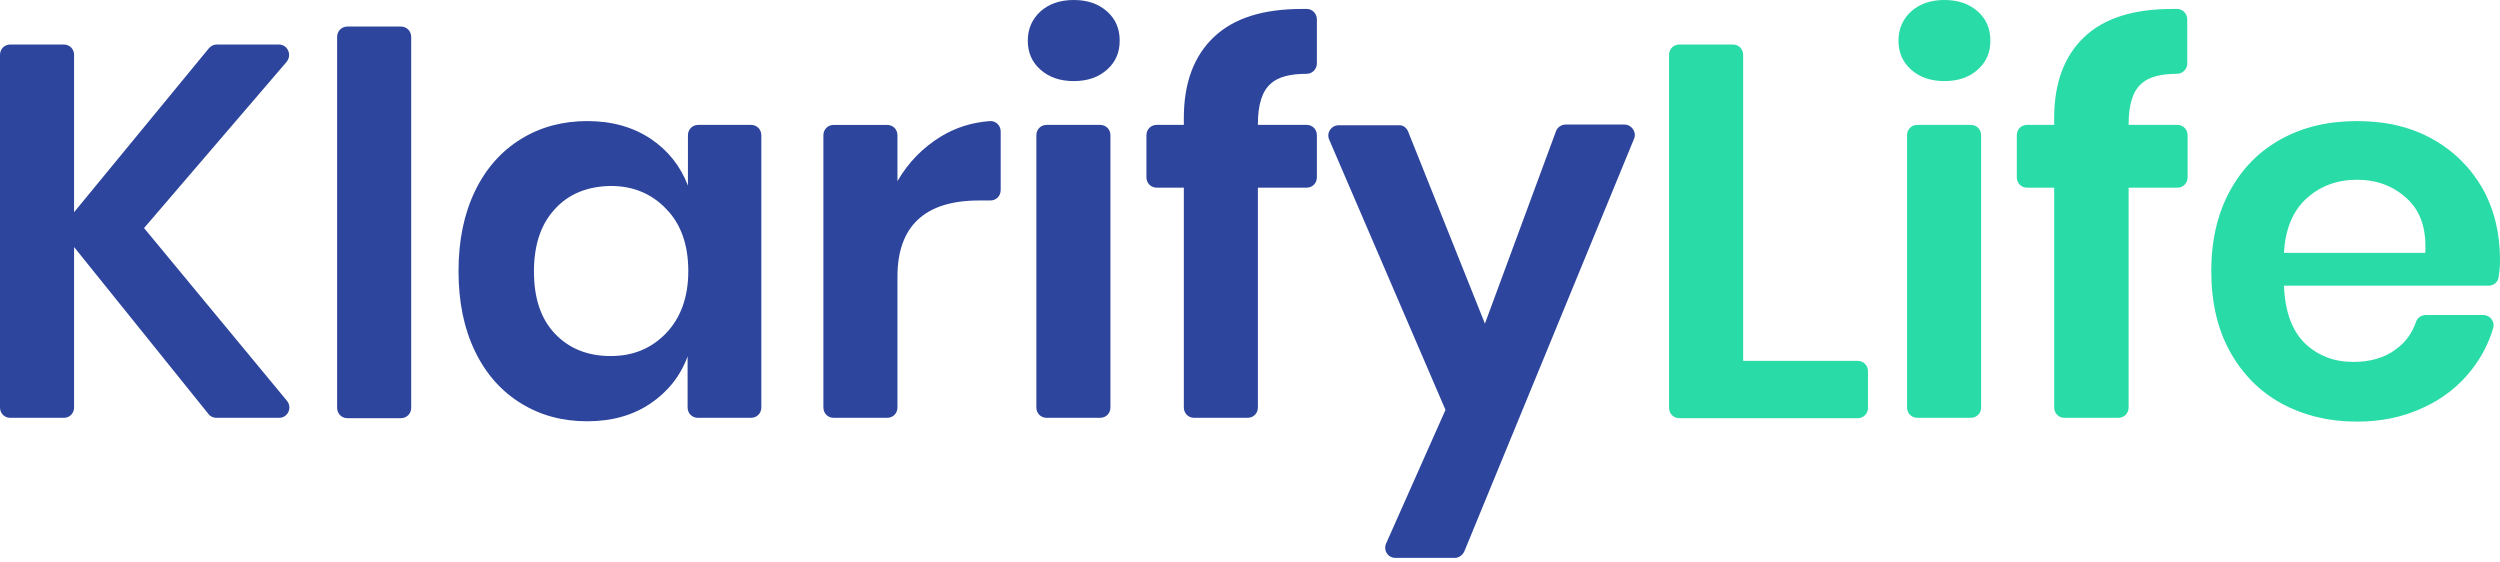
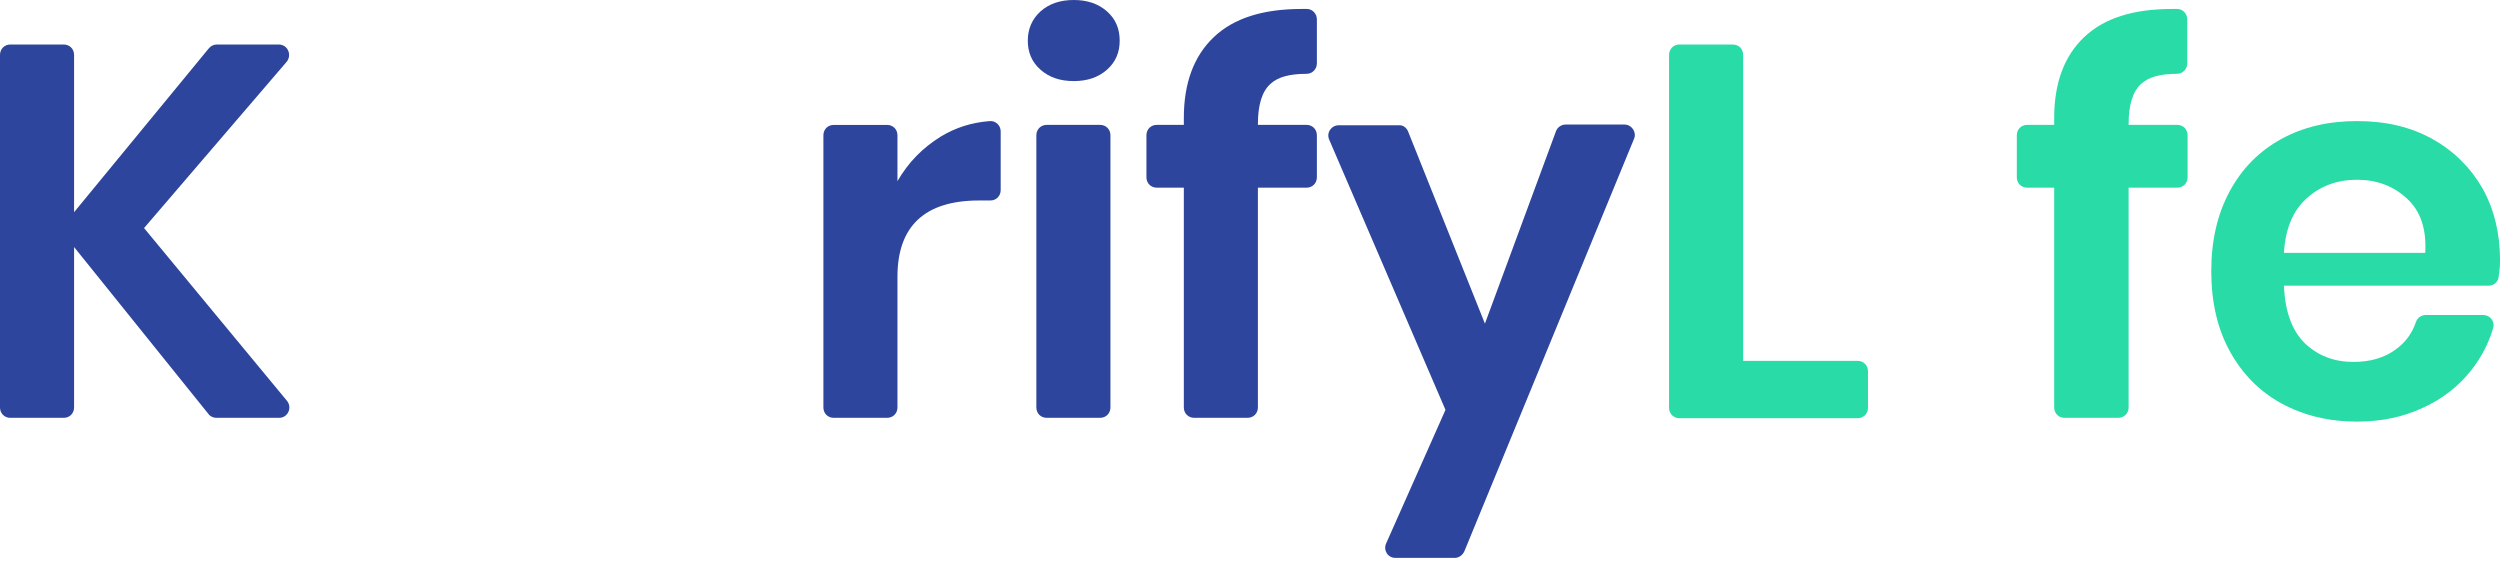
<svg xmlns="http://www.w3.org/2000/svg" width="120" height="27" viewBox="0 0 120 27" fill="none">
  <path d="M6.914 10.947L13.778 19.244C14.041 19.576 13.811 20.056 13.399 20.056H10.387C10.239 20.056 10.091 19.989 10.008 19.874L3.556 11.858V19.559C3.556 19.84 3.342 20.056 3.062 20.056H0.494C0.214 20.056 0 19.84 0 19.559V2.634C0 2.352 0.214 2.137 0.494 2.137H3.062C3.342 2.137 3.556 2.352 3.556 2.634V10.185L10.025 2.319C10.123 2.203 10.255 2.137 10.403 2.137H13.383C13.811 2.137 14.025 2.634 13.761 2.965L6.914 10.947Z" fill="#2D459D" />
-   <path d="M19.737 1.772V19.575C19.737 19.857 19.523 20.072 19.243 20.072H16.675C16.396 20.072 16.182 19.857 16.182 19.575V1.772C16.182 1.491 16.396 1.275 16.675 1.275H19.243C19.523 1.275 19.737 1.491 19.737 1.772Z" fill="#2D459D" />
-   <path d="M31.227 6.657C32.066 7.22 32.659 7.965 33.021 8.909V6.492C33.021 6.21 33.235 5.995 33.515 5.995H36.05C36.33 5.995 36.544 6.21 36.544 6.492V19.558C36.544 19.84 36.33 20.055 36.05 20.055H33.498C33.219 20.055 33.005 19.84 33.005 19.558V17.107C32.659 18.051 32.05 18.813 31.21 19.376C30.371 19.939 29.367 20.221 28.182 20.221C26.996 20.221 25.943 19.939 25.005 19.359C24.066 18.78 23.326 17.952 22.799 16.859C22.272 15.766 22.009 14.491 22.009 13.017C22.009 11.543 22.272 10.267 22.799 9.174C23.326 8.081 24.066 7.253 25.005 6.674C25.943 6.094 27.013 5.812 28.182 5.812C29.367 5.812 30.371 6.094 31.227 6.657ZM26.634 10.036C25.959 10.764 25.63 11.758 25.63 13.033C25.63 14.308 25.959 15.302 26.634 16.014C27.309 16.726 28.198 17.09 29.317 17.09C30.387 17.09 31.276 16.726 31.984 15.981C32.675 15.252 33.038 14.259 33.038 13.017C33.038 11.758 32.692 10.764 31.984 10.036C31.293 9.307 30.404 8.926 29.317 8.926C28.198 8.943 27.293 9.307 26.634 10.036Z" fill="#2D459D" />
  <path d="M45.152 6.559C45.86 6.128 46.634 5.88 47.49 5.814C47.786 5.781 48.033 6.012 48.033 6.311V9.126C48.033 9.407 47.819 9.623 47.539 9.623H46.996C44.395 9.623 43.078 10.848 43.078 13.283V19.559C43.078 19.841 42.864 20.056 42.584 20.056H40.016C39.736 20.056 39.523 19.841 39.523 19.559V6.493C39.523 6.211 39.736 5.996 40.016 5.996H42.584C42.864 5.996 43.078 6.211 43.078 6.493V8.695C43.605 7.784 44.296 7.089 45.152 6.559Z" fill="#2D459D" />
  <path d="M49.943 0.547C50.355 0.182 50.881 0 51.54 0C52.198 0 52.725 0.182 53.136 0.547C53.548 0.911 53.745 1.375 53.745 1.954C53.745 2.517 53.548 2.981 53.136 3.345C52.725 3.71 52.198 3.892 51.54 3.892C50.881 3.892 50.355 3.71 49.943 3.345C49.532 2.981 49.334 2.517 49.334 1.954C49.334 1.375 49.548 0.911 49.943 0.547ZM53.301 6.492V19.559C53.301 19.84 53.087 20.055 52.807 20.055H50.239C49.959 20.055 49.745 19.84 49.745 19.559V6.492C49.745 6.21 49.959 5.995 50.239 5.995H52.807C53.087 5.995 53.301 6.21 53.301 6.492Z" fill="#2D459D" />
  <path d="M61.005 4.007C60.577 4.371 60.379 5.034 60.379 5.961V5.994H62.717C62.996 5.994 63.21 6.209 63.21 6.491V8.511C63.21 8.793 62.996 9.008 62.717 9.008H60.379V19.558C60.379 19.839 60.165 20.055 59.885 20.055H57.317C57.038 20.055 56.824 19.839 56.824 19.558V9.008H55.523C55.243 9.008 55.029 8.793 55.029 8.511V6.491C55.029 6.209 55.243 5.994 55.523 5.994H56.824V5.663C56.824 3.99 57.301 2.699 58.256 1.788C59.21 0.877 60.609 0.43 62.486 0.43C62.568 0.43 62.651 0.43 62.733 0.43C62.996 0.43 63.21 0.662 63.21 0.927V3.046C63.21 3.311 62.996 3.543 62.717 3.543C61.926 3.543 61.35 3.692 61.005 4.007Z" fill="#2D459D" />
  <path d="M67.588 6.31L71.276 15.534L74.683 6.31C74.749 6.111 74.947 5.979 75.144 5.979H77.975C78.321 5.979 78.568 6.343 78.436 6.658L70.288 26.465C70.206 26.647 70.025 26.779 69.827 26.779H66.98C66.617 26.779 66.387 26.415 66.535 26.084L69.383 19.674L63.803 6.707C63.654 6.376 63.901 6.012 64.263 6.012H67.144C67.325 5.995 67.506 6.111 67.588 6.31Z" fill="#2D459D" />
-   <path d="M83.687 17.323H89.169C89.449 17.323 89.663 17.538 89.663 17.82V19.576C89.663 19.857 89.449 20.072 89.169 20.072H80.609C80.329 20.072 80.115 19.857 80.115 19.576V2.634C80.115 2.352 80.329 2.137 80.609 2.137H83.177C83.457 2.137 83.671 2.352 83.671 2.634V17.323H83.687Z" fill="#28DBA7" />
-   <path d="M91.736 0.547C92.147 0.182 92.674 0 93.333 0C93.991 0 94.518 0.182 94.929 0.547C95.341 0.911 95.538 1.375 95.538 1.954C95.538 2.517 95.341 2.981 94.929 3.345C94.518 3.71 93.991 3.892 93.333 3.892C92.674 3.892 92.147 3.71 91.736 3.345C91.325 2.981 91.127 2.517 91.127 1.954C91.127 1.375 91.341 0.911 91.736 0.547ZM95.094 6.492V19.559C95.094 19.84 94.88 20.055 94.6 20.055H92.032C91.752 20.055 91.538 19.84 91.538 19.559V6.492C91.538 6.21 91.752 5.995 92.032 5.995H94.6C94.88 5.995 95.094 6.21 95.094 6.492Z" fill="#28DBA7" />
+   <path d="M83.687 17.323H89.169C89.449 17.323 89.663 17.538 89.663 17.82V19.576C89.663 19.857 89.449 20.072 89.169 20.072H80.609C80.329 20.072 80.115 19.857 80.115 19.576V2.634C80.115 2.352 80.329 2.137 80.609 2.137H83.177C83.457 2.137 83.671 2.352 83.671 2.634V17.323Z" fill="#28DBA7" />
  <path d="M102.798 4.007C102.37 4.371 102.173 5.034 102.173 5.961V5.994H104.51C104.79 5.994 105.004 6.209 105.004 6.491V8.511C105.004 8.793 104.79 9.008 104.51 9.008H102.173V19.558C102.173 19.839 101.959 20.055 101.679 20.055H99.095C98.815 20.055 98.601 19.839 98.601 19.558V9.008H97.3C97.021 9.008 96.807 8.793 96.807 8.511V6.491C96.807 6.209 97.021 5.994 97.3 5.994H98.601V5.663C98.601 3.99 99.078 2.699 100.033 1.788C100.988 0.877 102.387 0.43 104.263 0.43C104.346 0.43 104.428 0.43 104.51 0.43C104.774 0.43 104.988 0.662 104.988 0.927V3.046C104.988 3.311 104.774 3.543 104.494 3.543C103.72 3.543 103.144 3.692 102.798 4.007Z" fill="#28DBA7" />
  <path d="M119.458 13.712H109.63C109.68 14.971 110.025 15.882 110.634 16.478C111.26 17.074 112.034 17.372 112.955 17.372C113.778 17.372 114.47 17.173 115.013 16.759C115.474 16.428 115.787 15.981 115.968 15.451C116.034 15.252 116.231 15.12 116.445 15.12H119.194C119.523 15.12 119.77 15.434 119.671 15.749C119.457 16.478 119.112 17.14 118.634 17.753C118.025 18.531 117.252 19.144 116.297 19.575C115.342 20.022 114.289 20.237 113.137 20.237C111.77 20.237 110.569 19.939 109.499 19.359C108.445 18.78 107.622 17.935 107.03 16.859C106.437 15.782 106.141 14.491 106.141 13.017C106.141 11.543 106.437 10.267 107.03 9.174C107.622 8.081 108.445 7.253 109.499 6.674C110.552 6.094 111.77 5.812 113.137 5.812C114.519 5.812 115.721 6.094 116.758 6.674C117.795 7.253 118.585 8.048 119.161 9.042C119.721 10.052 120.001 11.195 120.001 12.487C120.001 12.735 119.984 13 119.935 13.281C119.918 13.53 119.704 13.712 119.458 13.712ZM115.523 9.522C114.881 8.926 114.075 8.628 113.137 8.628C112.182 8.628 111.375 8.926 110.717 9.522C110.058 10.118 109.696 10.979 109.63 12.139H116.412C116.478 10.979 116.182 10.118 115.523 9.522Z" fill="#28DBA7" />
</svg>